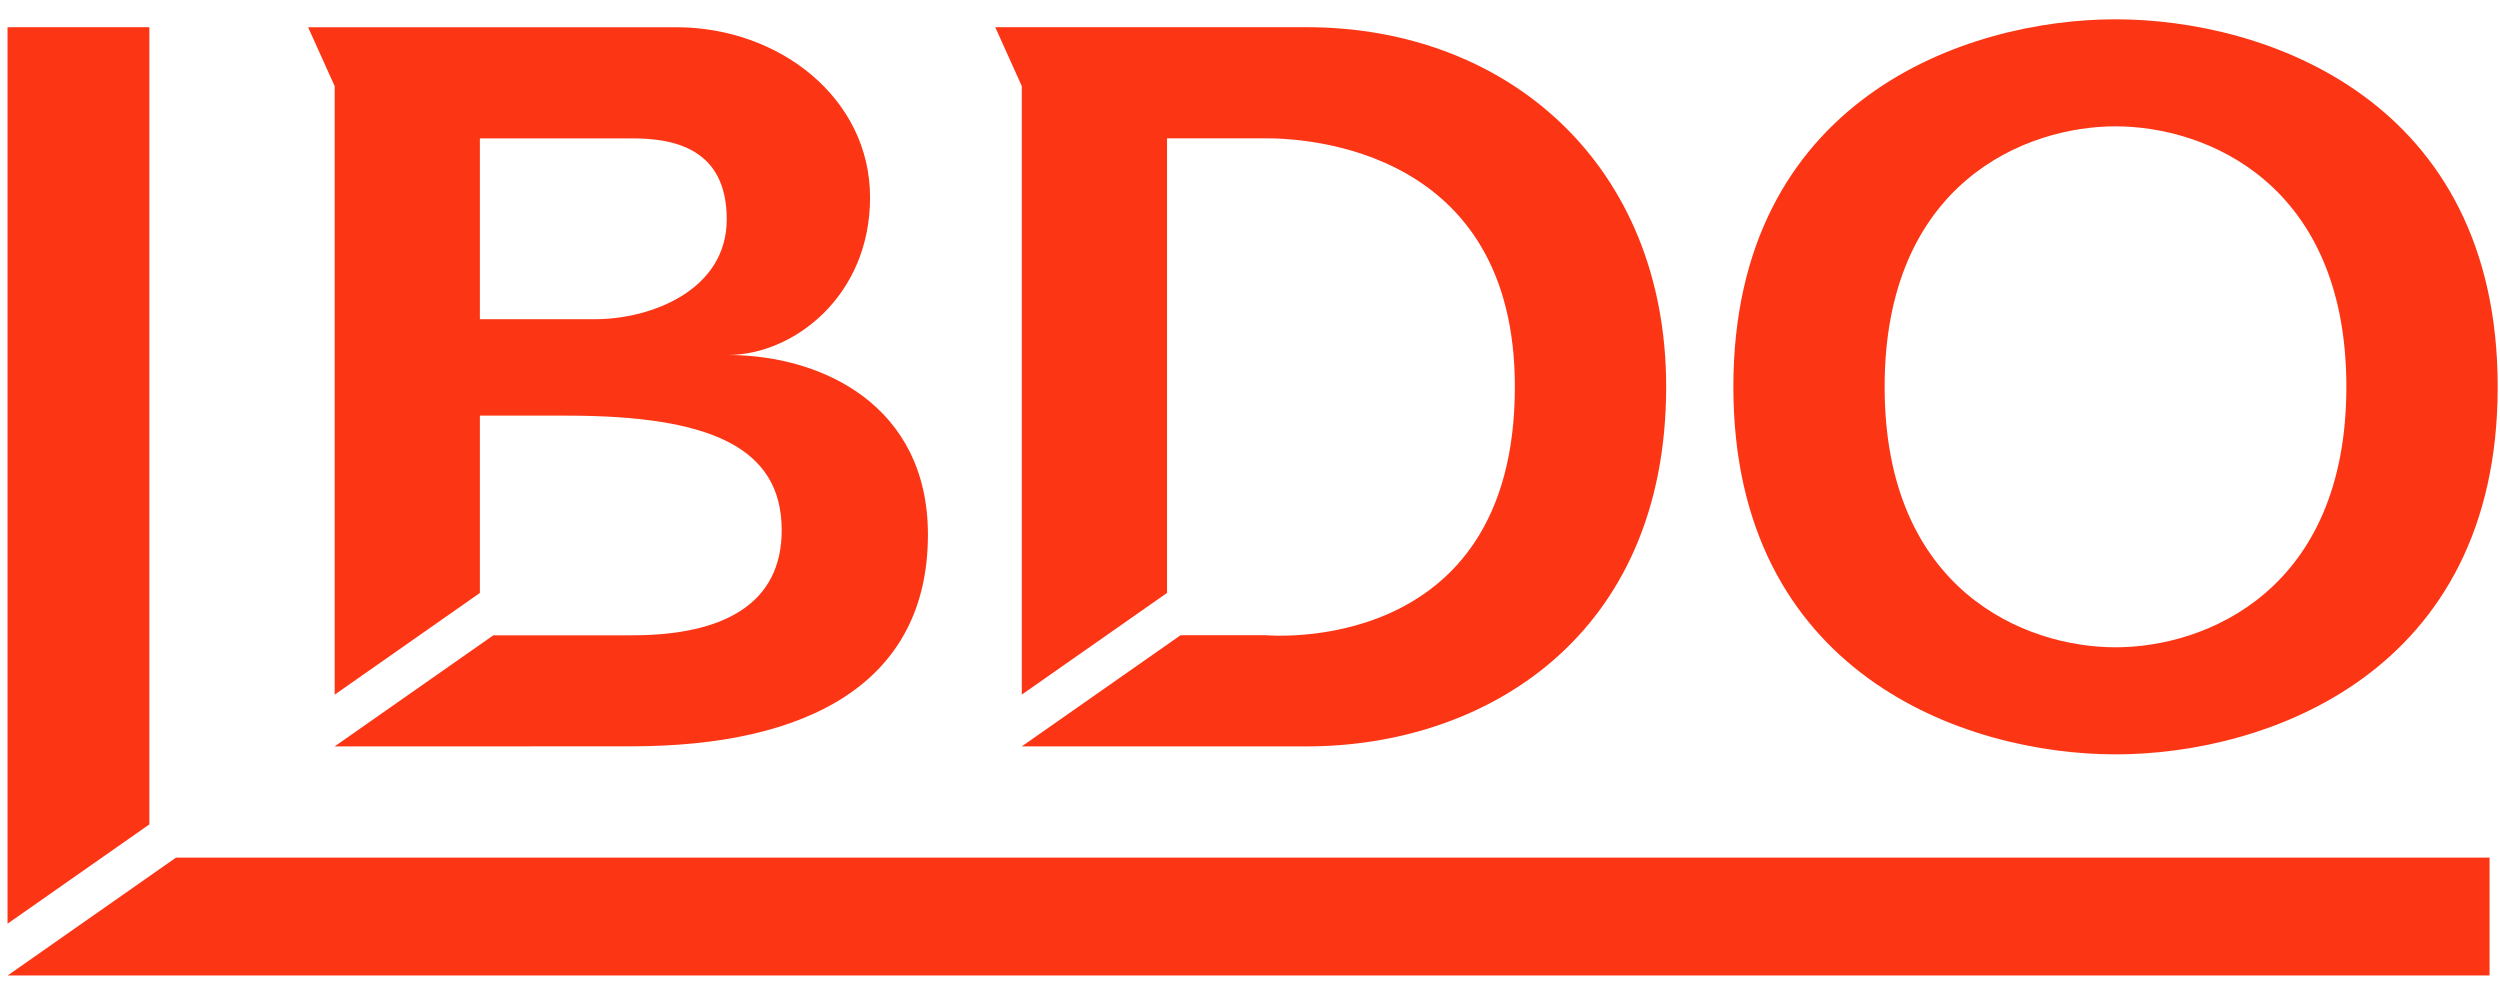
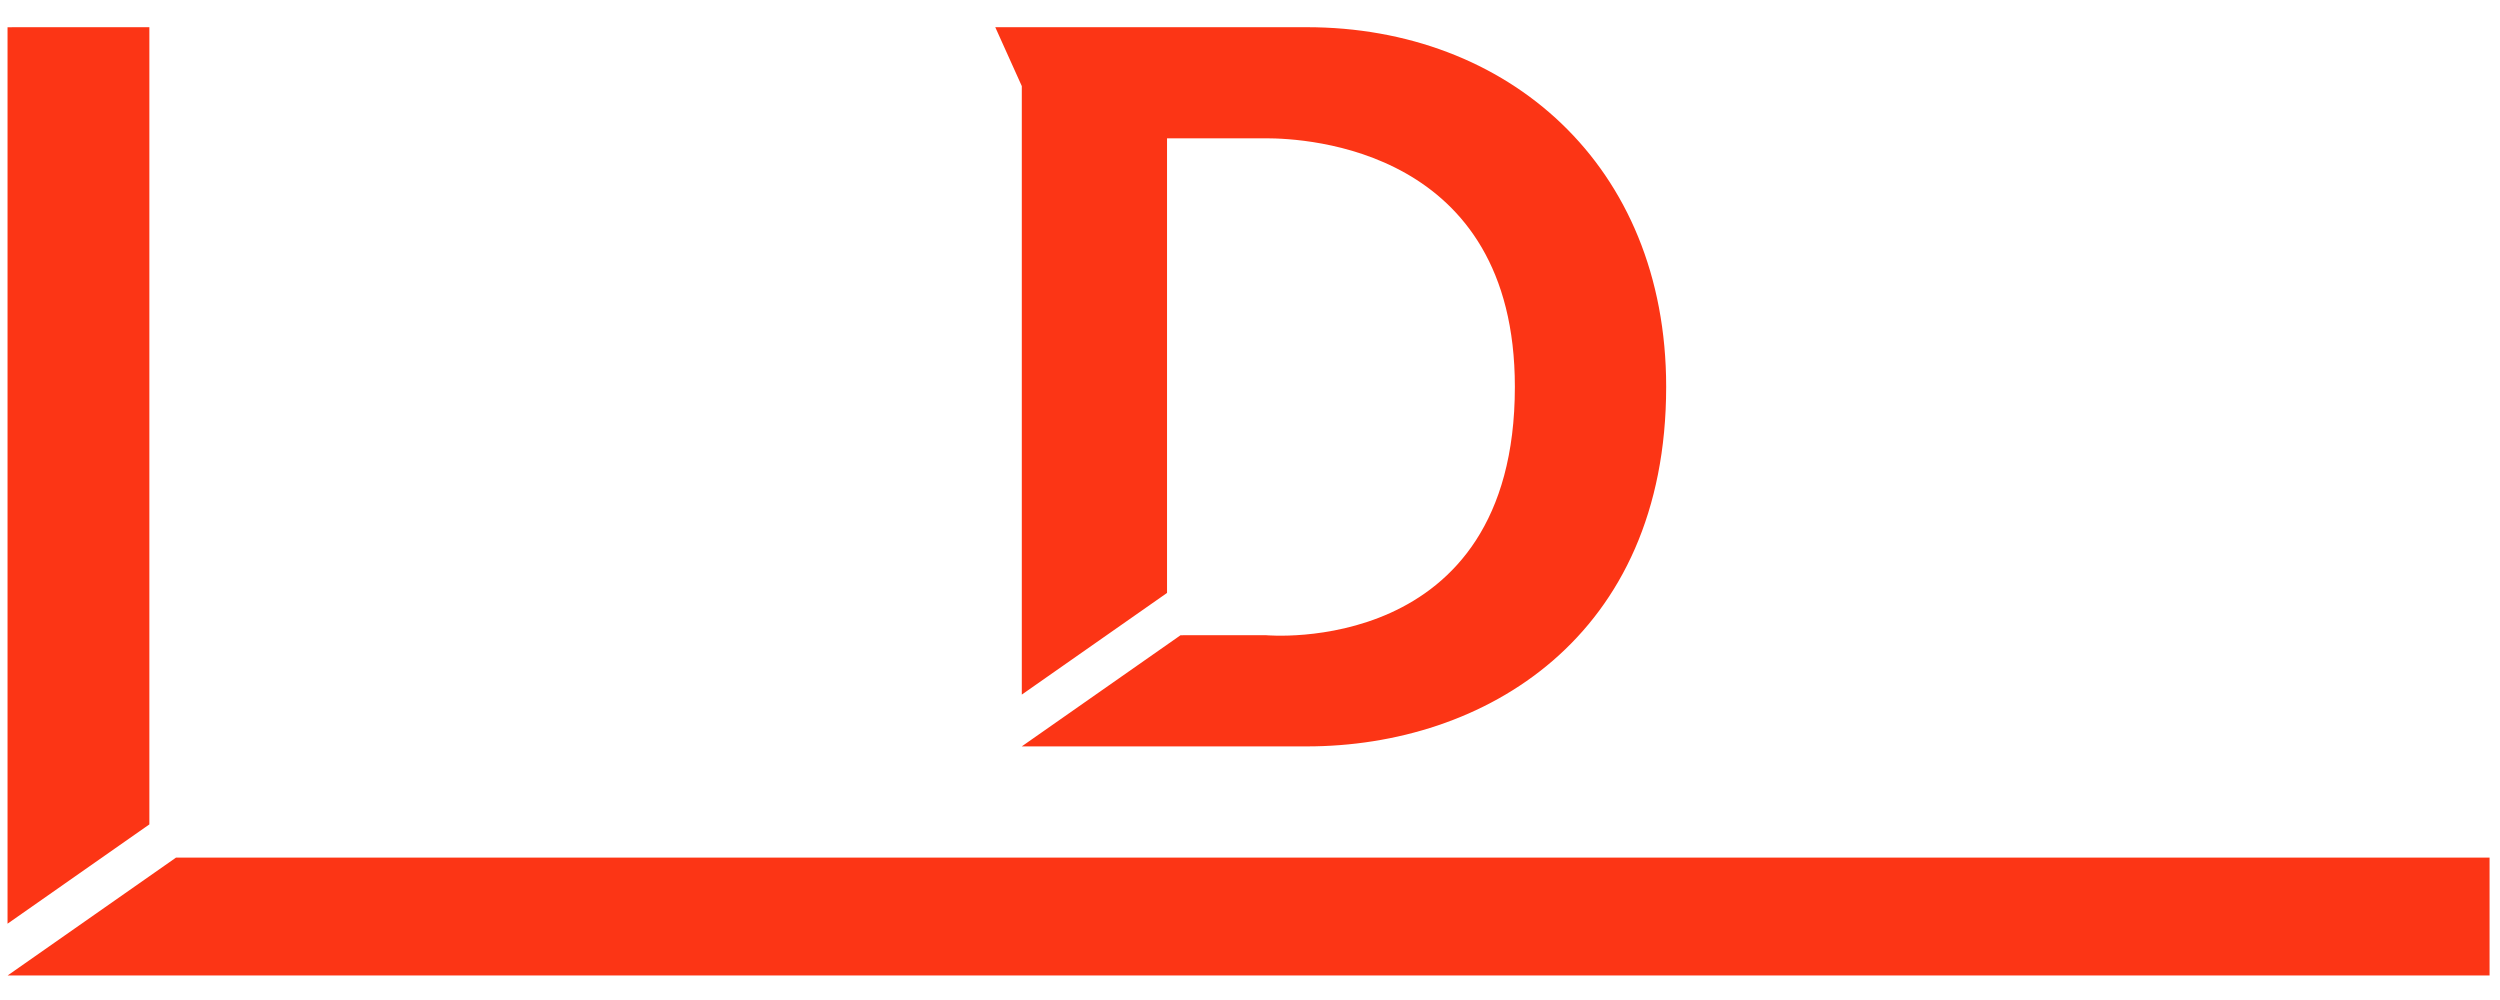
<svg xmlns="http://www.w3.org/2000/svg" width="75" height="30" viewBox="0 0 75 30" fill="none">
-   <path d="M14.396 12.469H16.997C21.273 12.469 23.451 13.403 23.451 15.905C23.451 18.122 21.704 19.059 18.962 19.059H14.8L10.04 22.392V22.393L18.93 22.39C24.254 22.39 27.838 20.474 27.838 16.038C27.838 12.169 24.666 10.65 21.834 10.65C23.791 10.65 26.102 8.897 26.102 5.923C26.102 2.951 23.385 0.817 20.285 0.817H11.21H9.243L10.04 2.584L10.04 20.84L14.396 17.789V12.469ZM14.396 4.151H18.961C20.215 4.151 21.802 4.45 21.802 6.579C21.802 8.708 19.533 9.576 17.85 9.576H14.396V4.151Z" fill="#FC3515" />
  <path d="M35.011 4.149H37.978C39.203 4.149 45.446 4.46 45.446 11.604C45.446 19.756 37.978 19.056 37.978 19.056L35.416 19.057L30.654 22.391L39.202 22.392C44.526 22.392 49.985 19.117 49.985 11.604C49.985 4.942 45.218 0.816 39.202 0.816H29.858L30.654 2.583V20.838L35.011 17.788V4.149Z" fill="#FC3515" />
-   <path d="M52.001 11.605C52.001 20.213 58.958 22.631 63.466 22.631C67.974 22.631 74.931 20.213 74.931 11.605C74.931 2.996 67.973 0.579 63.466 0.579C58.959 0.579 52.001 2.997 52.001 11.605ZM56.539 11.605C56.539 5.504 60.743 3.79 63.466 3.79C66.189 3.79 70.391 5.504 70.391 11.605C70.391 17.705 66.189 19.419 63.466 19.419C60.743 19.419 56.539 17.706 56.539 11.605Z" fill="#FC3515" />
  <path d="M0.226 0.817L0.226 27.711L4.481 24.732V0.816L0.226 0.817Z" fill="#FC3515" />
  <path d="M5.28 25.728L0.229 29.264L74.687 29.264V25.728L5.28 25.728Z" fill="#FC3515" />
</svg>